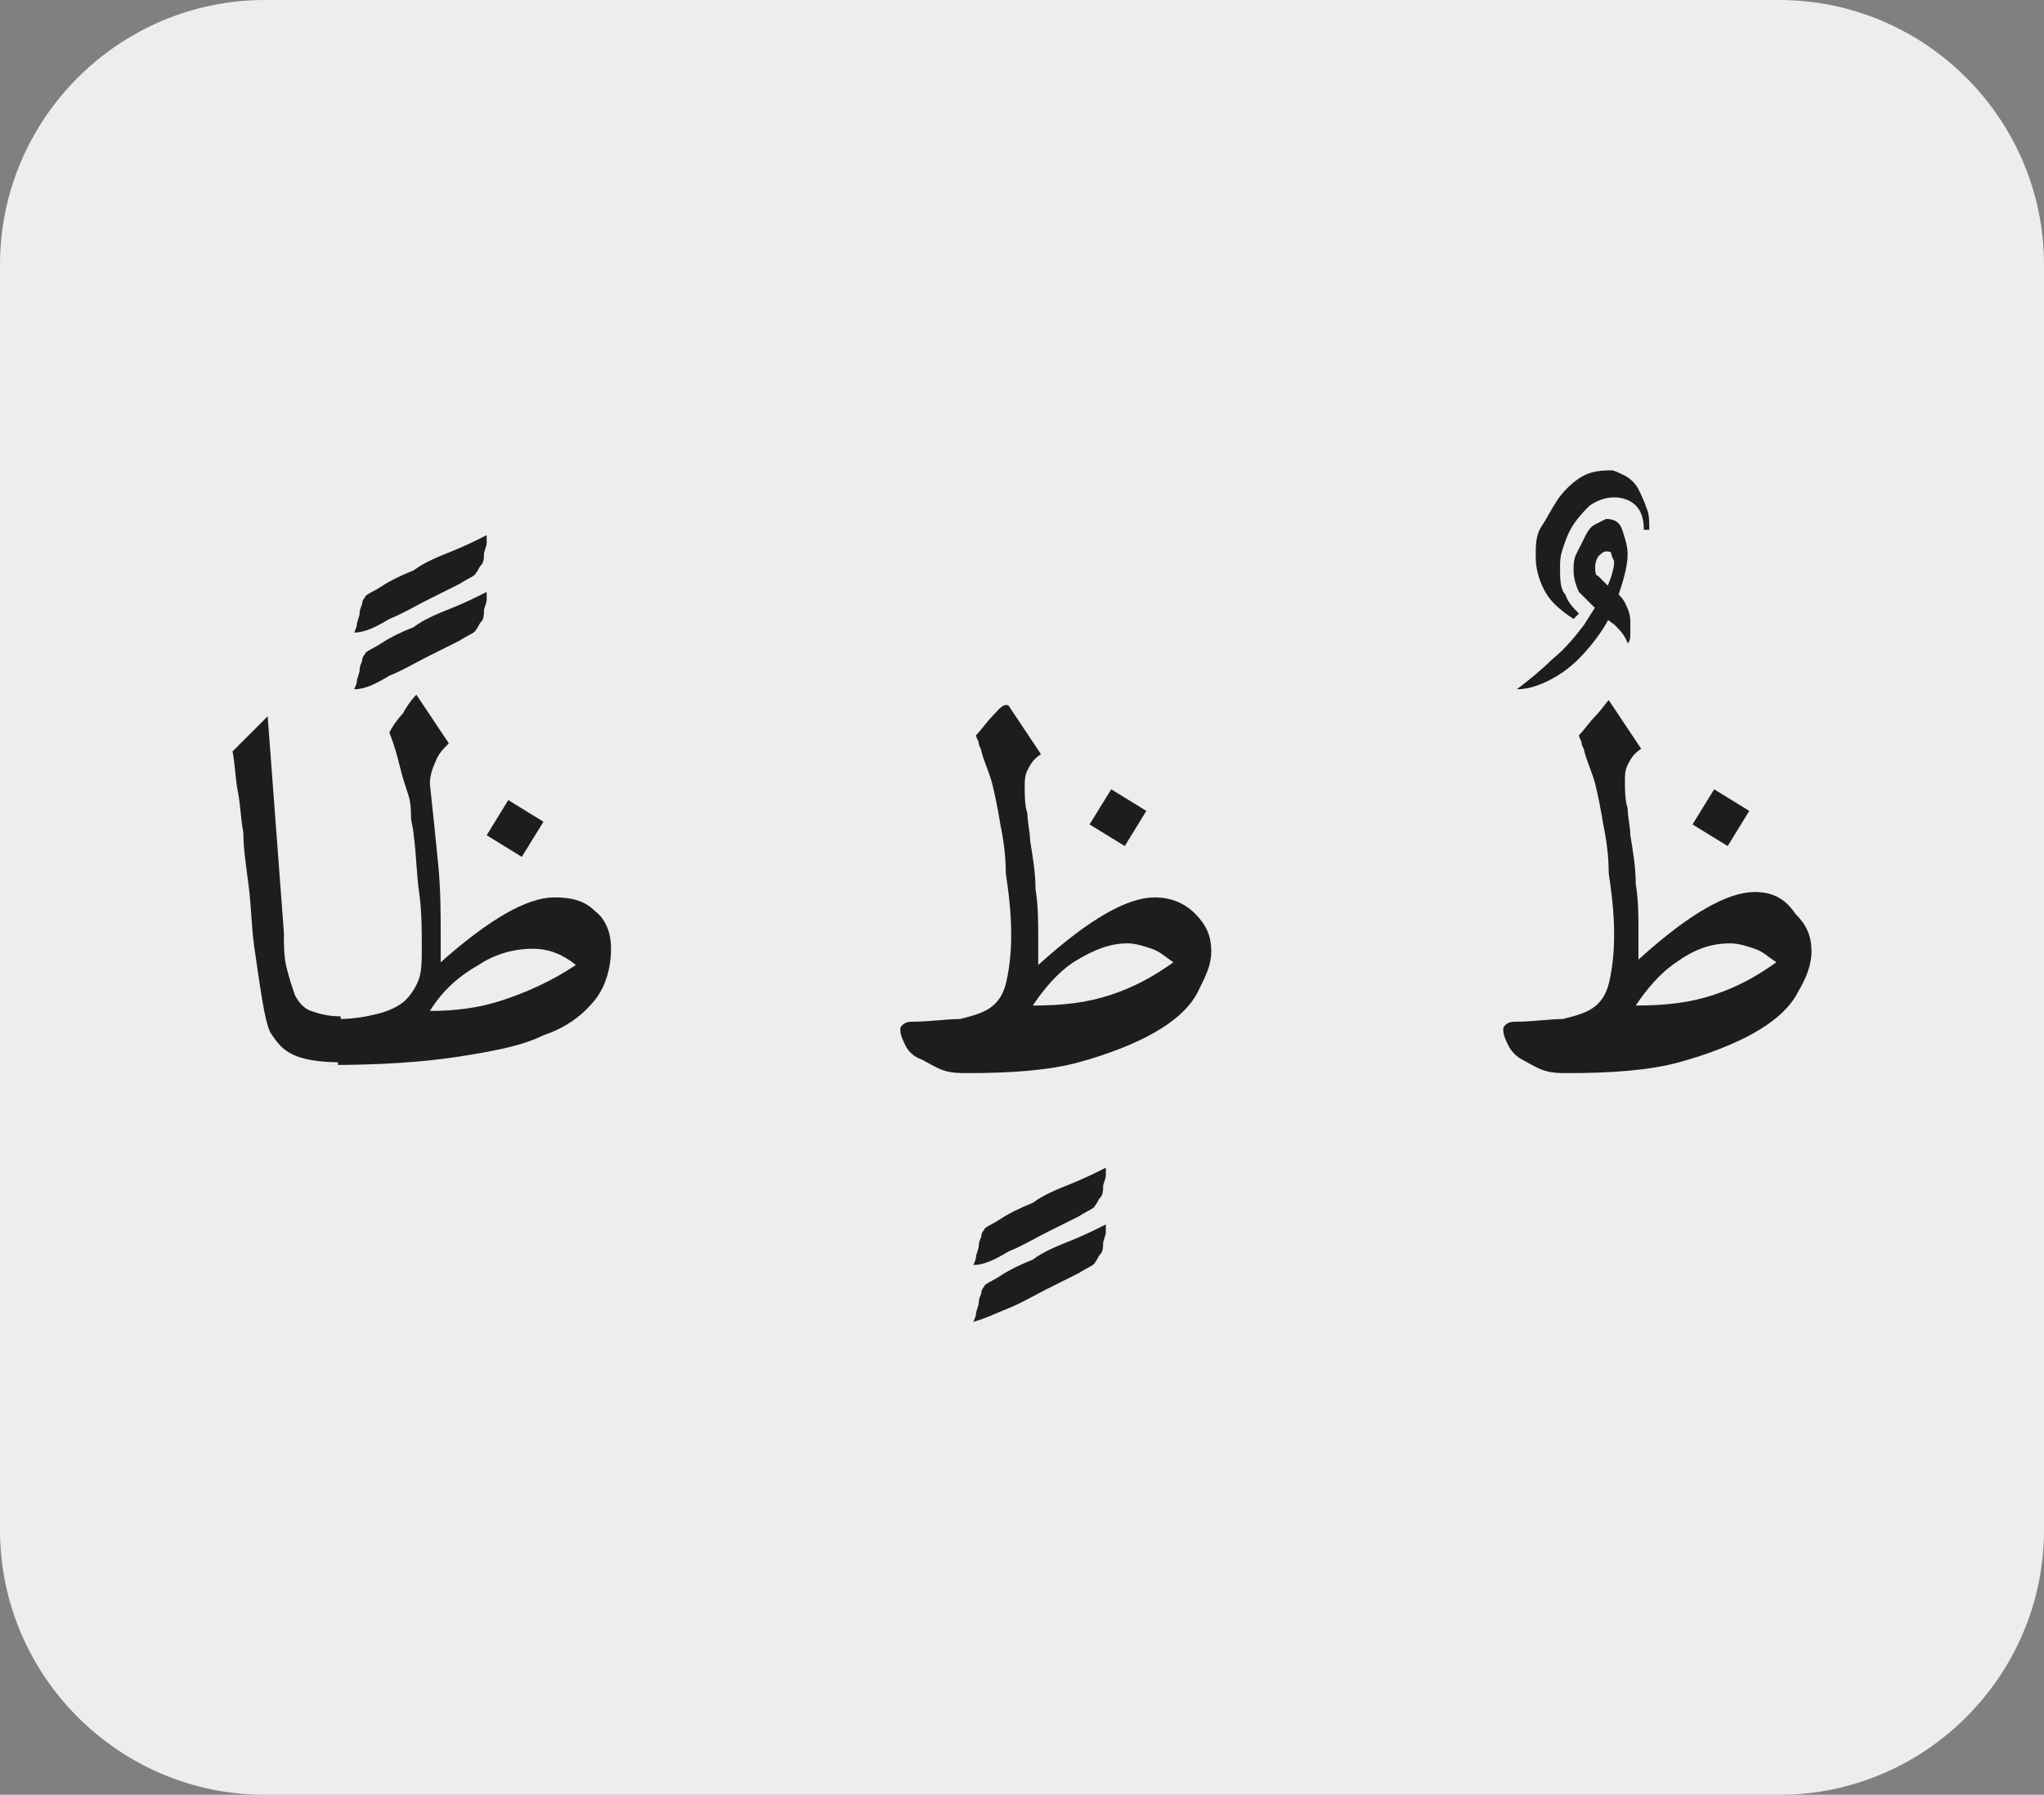
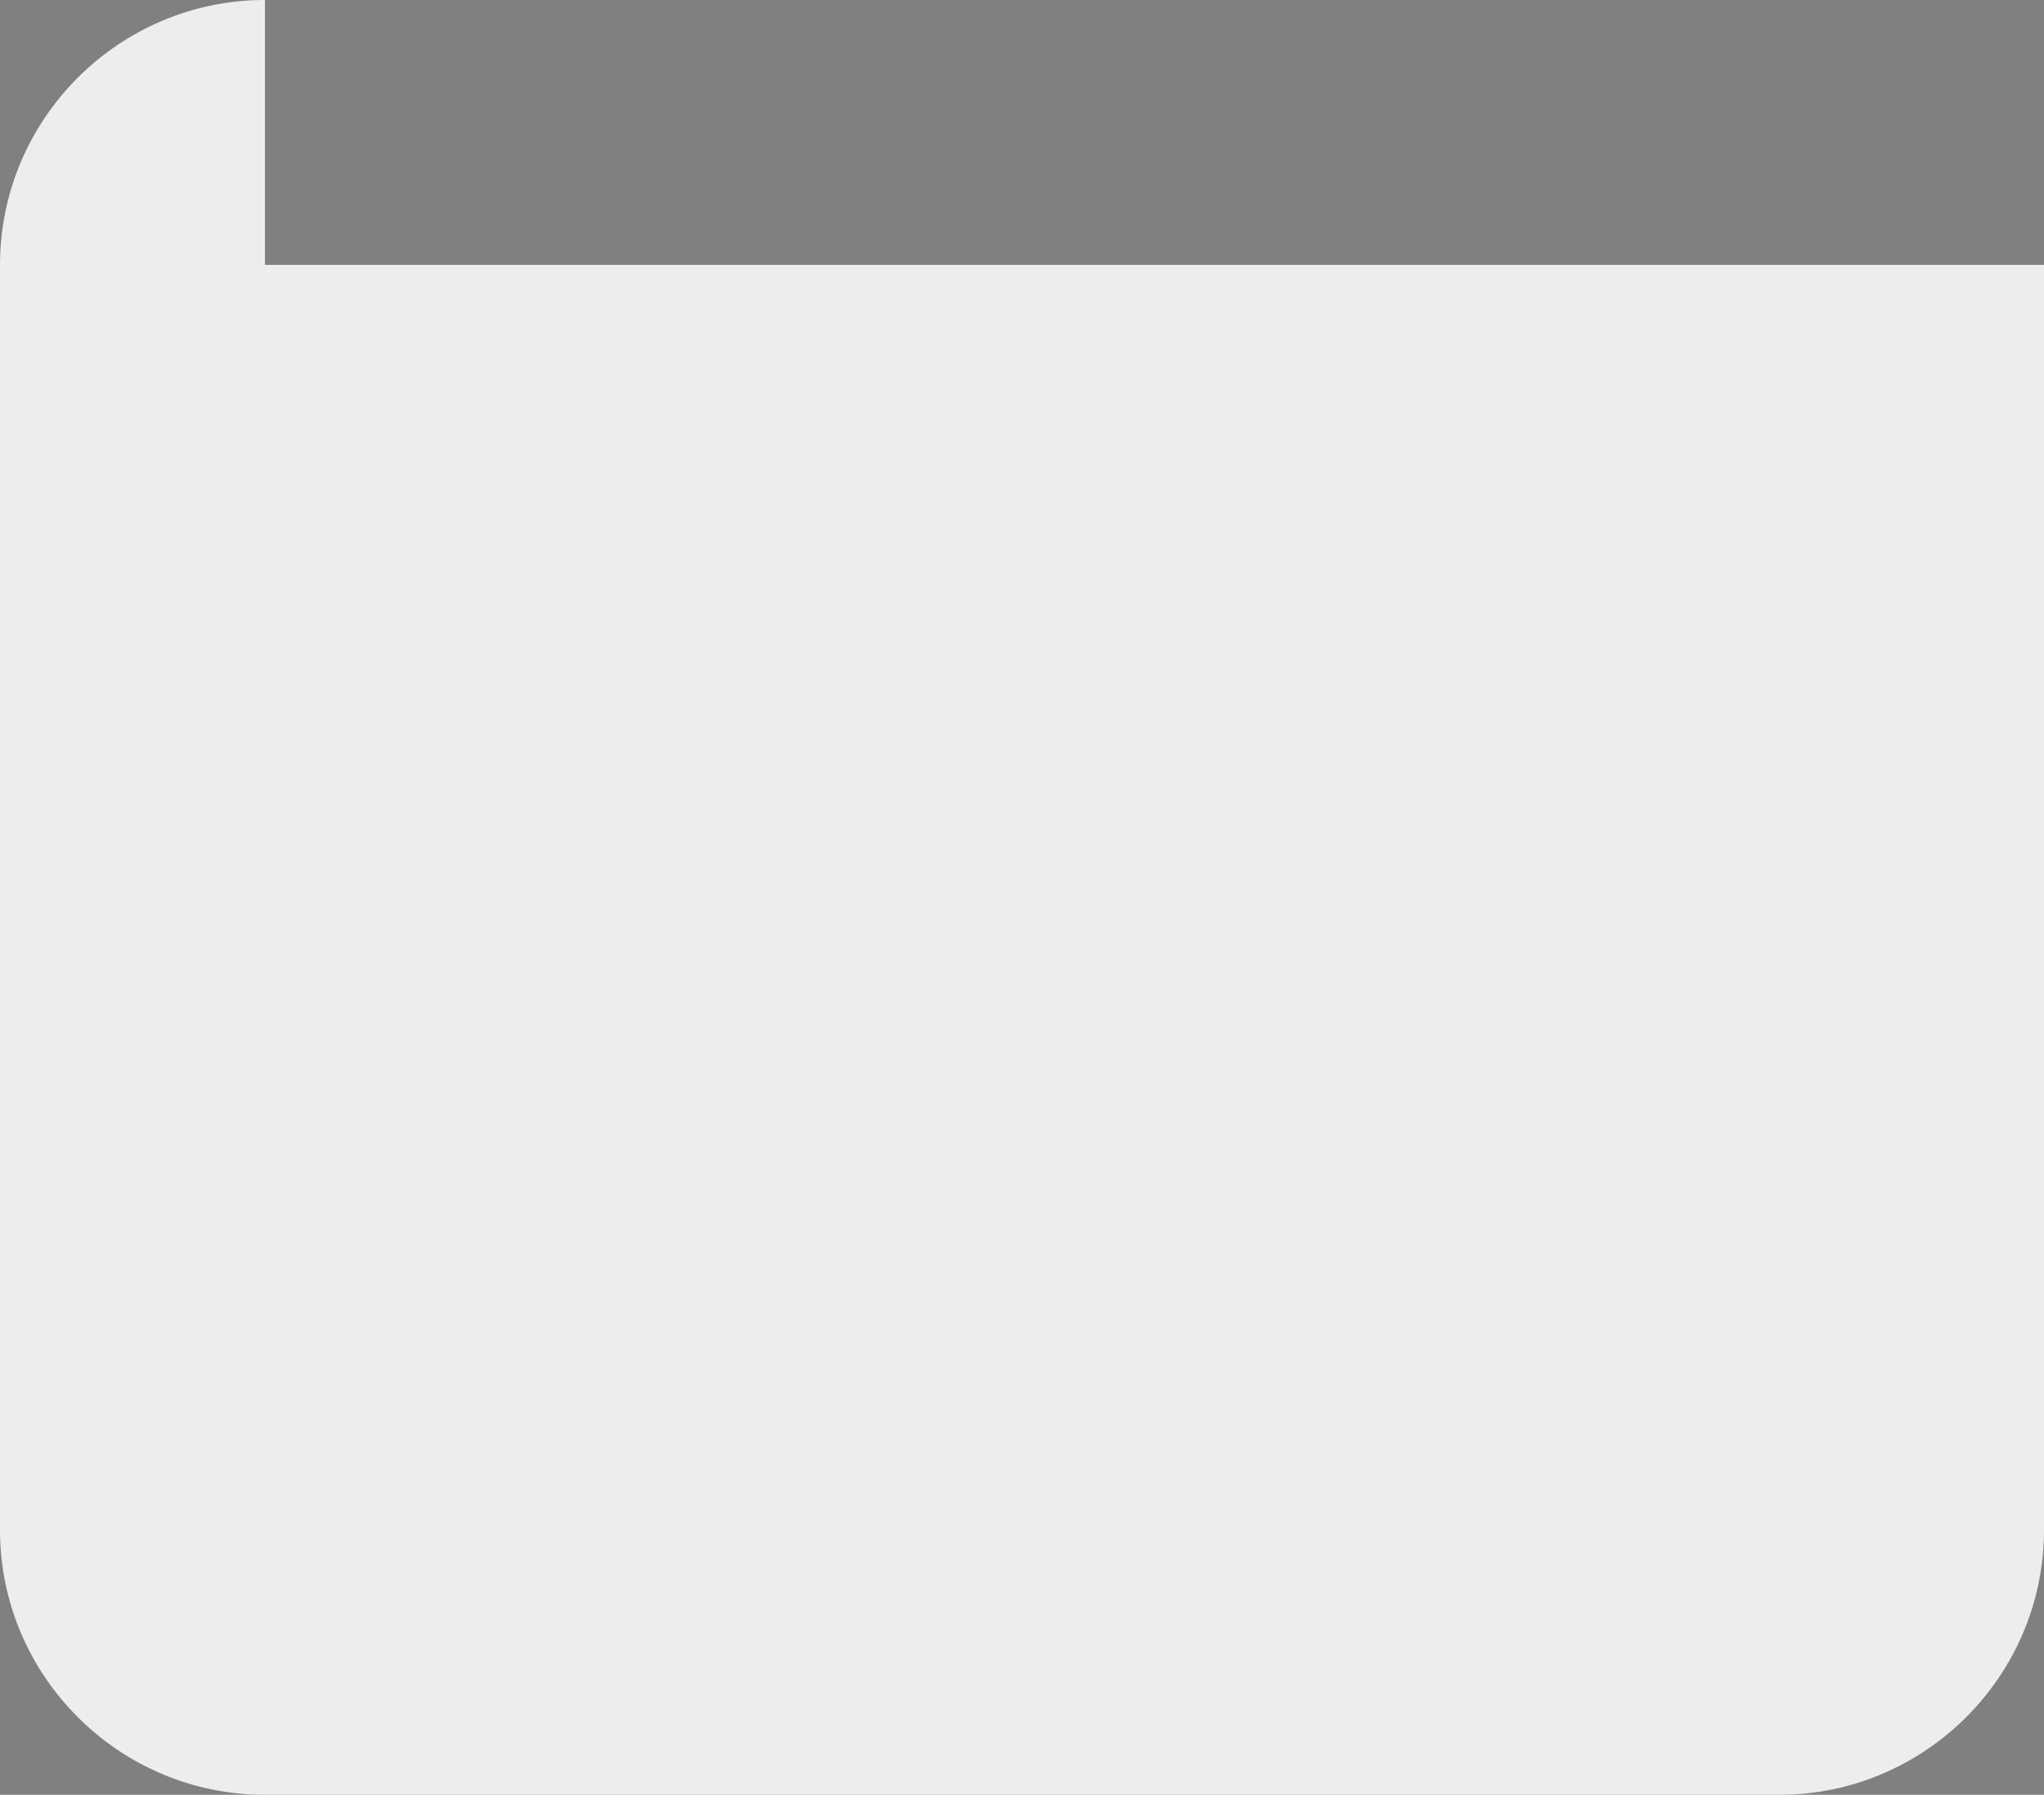
<svg xmlns="http://www.w3.org/2000/svg" xmlns:xlink="http://www.w3.org/1999/xlink" version="1.1" id="katman_1" x="0px" y="0px" viewBox="0 0 75.6 66.4" style="enable-background:new 0 0 75.6 66.4;" xml:space="preserve">
  <rect x="0" y="0" width="75.6" height="66.4" fill="#808080" stroke="none" />
  <style type="text/css">
	.st0{clip-path:url(#SVGID_2_);fill:#EDEDED;}
	.st1{clip-path:url(#SVGID_4_);fill:#1D1D1B;}
</style>
  <g>
    <g>
      <g>
        <defs>
          <rect id="SVGID_1_" width="75.6" height="66.4" />
        </defs>
        <clipPath id="SVGID_2_">
          <use xlink:href="#SVGID_1_" style="overflow:visible;" />
        </clipPath>
-         <path class="st0" d="M9.8,0C4.4,0,0,4.4,0,9.8v46.8c0,5.4,4.4,9.8,9.8,9.8h56c5.4,0,9.8-4.4,9.8-9.8V9.8c0-5.4-4.4-9.8-9.8-9.8     H9.8z" />
+         <path class="st0" d="M9.8,0C4.4,0,0,4.4,0,9.8v46.8c0,5.4,4.4,9.8,9.8,9.8h56c5.4,0,9.8-4.4,9.8-9.8V9.8H9.8z" />
      </g>
    </g>
  </g>
  <g>
    <defs>
      <rect id="SVGID_3_" x="8.6" y="17.4" width="58.4" height="31.7" />
    </defs>
    <clipPath id="SVGID_4_">
      <use xlink:href="#SVGID_3_" style="overflow:visible;" />
    </clipPath>
-     <path class="st1" d="M64,34.9c0.3,0,0.6,0.1,0.9,0.2c0.3,0.1,0.5,0.3,0.8,0.5c-0.7,0.5-1.4,0.9-2.3,1.2c-0.9,0.3-1.8,0.4-2.9,0.4   c0.4-0.6,0.9-1.2,1.5-1.6C62.7,35.1,63.3,34.9,64,34.9 M59,26.5c-0.2,0.2-0.4,0.5-0.6,0.7c0,0.1,0.1,0.2,0.1,0.3   c0,0.1,0.1,0.2,0.1,0.3v0c0.1,0.4,0.3,0.8,0.4,1.2c0.1,0.4,0.2,0.9,0.3,1.5c0.1,0.5,0.2,1.1,0.2,1.8c0.1,0.7,0.2,1.4,0.2,2.3   c0,0.8-0.1,1.4-0.2,1.8c-0.1,0.4-0.3,0.7-0.6,0.9c-0.3,0.2-0.7,0.3-1.1,0.4c-0.5,0-1.1,0.1-1.8,0.1c-0.2,0-0.3,0.1-0.3,0.1   c-0.1,0.1-0.1,0.1-0.1,0.2c0,0.2,0.1,0.4,0.2,0.6c0.1,0.2,0.3,0.4,0.5,0.5c0.2,0.1,0.5,0.3,0.8,0.4c0.3,0.1,0.6,0.1,0.9,0.1   c1.6,0,3-0.1,4.1-0.4c1.1-0.3,2.1-0.7,2.8-1.1s1.3-0.9,1.6-1.5c0.3-0.5,0.5-1,0.5-1.5c0-0.6-0.2-1-0.6-1.4C66,33.2,65.5,33,64.9,33   c-0.5,0-1.1,0.2-1.8,0.6c-0.7,0.4-1.5,1-2.5,1.9c0-0.2,0-0.3,0-0.5c0-0.2,0-0.3,0-0.5c0-0.6,0-1.2-0.1-1.8c0-0.6-0.1-1.2-0.2-1.8   c0-0.3-0.1-0.7-0.1-1c-0.1-0.3-0.1-0.7-0.1-1c0-0.2,0-0.4,0.1-0.6c0.1-0.2,0.2-0.4,0.5-0.6c-0.2-0.3-0.4-0.6-0.6-0.9   c-0.2-0.3-0.4-0.6-0.6-0.9C59.4,26,59.2,26.3,59,26.5 M64.7,30l-1.3-0.8l-0.8,1.3l1.3,0.8L64.7,30z M59,19.4   c-0.2,0.1-0.3,0.3-0.4,0.5c-0.1,0.2-0.2,0.4-0.3,0.6c-0.1,0.2-0.1,0.4-0.1,0.6c0,0.3,0.1,0.6,0.2,0.8c0.2,0.2,0.4,0.4,0.6,0.6   c0.2,0.2,0.4,0.4,0.7,0.6c0.2,0.2,0.4,0.4,0.5,0.7c0.1-0.1,0.1-0.2,0.1-0.4s0-0.2,0-0.4c0-0.3-0.1-0.5-0.2-0.7   c-0.1-0.2-0.3-0.4-0.5-0.5c-0.2-0.2-0.3-0.3-0.5-0.5C59,21.3,59,21.1,59,21c0-0.1,0-0.2,0.1-0.4c0.1-0.1,0.2-0.2,0.3-0.2   c0.1,0,0.2,0,0.2,0.1c0,0.1,0.1,0.2,0.1,0.3c0,0.2-0.1,0.6-0.3,1c-0.2,0.4-0.5,0.8-0.8,1.3c-0.3,0.4-0.7,0.9-1.2,1.3   c-0.4,0.4-0.9,0.8-1.3,1.1c0.5,0,1-0.2,1.5-0.5c0.5-0.3,0.9-0.7,1.3-1.2c0.4-0.5,0.7-1,0.9-1.6c0.2-0.6,0.4-1.2,0.4-1.7   c0-0.3-0.1-0.6-0.2-0.9s-0.3-0.4-0.6-0.4C59.4,19.2,59.2,19.3,59,19.4 M58.4,17.7c-0.3,0.2-0.6,0.5-0.8,0.8c-0.2,0.3-0.4,0.7-0.6,1   s-0.2,0.7-0.2,1.1c0,0.4,0.1,0.8,0.3,1.2c0.2,0.4,0.5,0.7,1.1,1.1c0,0,0.1-0.1,0.1-0.1l0.1-0.1c-0.2-0.2-0.4-0.4-0.5-0.7   c-0.2-0.2-0.2-0.6-0.2-1c0-0.2,0-0.4,0.1-0.7c0.1-0.3,0.2-0.6,0.4-0.9c0.2-0.3,0.4-0.5,0.6-0.7c0.3-0.2,0.6-0.3,0.9-0.3   c0.3,0,0.6,0.1,0.8,0.3c0.2,0.2,0.3,0.5,0.3,0.9h0.2c0-0.3,0-0.6-0.1-0.8c-0.1-0.3-0.2-0.5-0.3-0.7c-0.1-0.2-0.3-0.4-0.5-0.5   c-0.2-0.1-0.4-0.2-0.5-0.2C59,17.4,58.7,17.5,58.4,17.7 M41.7,34.9c0.3,0,0.6,0.1,0.9,0.2c0.3,0.1,0.5,0.3,0.8,0.5   c-0.7,0.5-1.4,0.9-2.3,1.2s-1.8,0.4-2.9,0.4c0.4-0.6,0.9-1.2,1.5-1.6C40.5,35.1,41.1,34.9,41.7,34.9 M36.7,26.5   c-0.2,0.2-0.4,0.5-0.6,0.7c0,0.1,0.1,0.2,0.1,0.3c0,0.1,0.1,0.2,0.1,0.3v0c0.1,0.4,0.3,0.8,0.4,1.2c0.1,0.4,0.2,0.9,0.3,1.5   c0.1,0.5,0.2,1.1,0.2,1.8c0.1,0.7,0.2,1.4,0.2,2.3c0,0.8-0.1,1.4-0.2,1.8c-0.1,0.4-0.3,0.7-0.6,0.9c-0.3,0.2-0.7,0.3-1.1,0.4   c-0.5,0-1.1,0.1-1.8,0.1c-0.2,0-0.3,0.1-0.3,0.1c-0.1,0.1-0.1,0.1-0.1,0.2c0,0.2,0.1,0.4,0.2,0.6c0.1,0.2,0.3,0.4,0.6,0.5   c0.2,0.1,0.5,0.3,0.8,0.4c0.3,0.1,0.6,0.1,0.9,0.1c1.6,0,3-0.1,4.1-0.4c1.1-0.3,2.1-0.7,2.8-1.1c0.7-0.4,1.3-0.9,1.6-1.5   s0.5-1,0.5-1.5c0-0.6-0.2-1-0.6-1.4c-0.4-0.4-0.9-0.6-1.5-0.6c-0.5,0-1.1,0.2-1.8,0.6s-1.5,1-2.5,1.9c0-0.2,0-0.3,0-0.5   c0-0.2,0-0.3,0-0.5c0-0.6,0-1.2-0.1-1.8c0-0.6-0.1-1.2-0.2-1.8c0-0.3-0.1-0.7-0.1-1c-0.1-0.3-0.1-0.7-0.1-1c0-0.2,0-0.4,0.1-0.6   c0.1-0.2,0.2-0.4,0.5-0.6c-0.2-0.3-0.4-0.6-0.6-0.9c-0.2-0.3-0.4-0.6-0.6-0.9C37.1,26,36.9,26.3,36.7,26.5 M42.4,30l-1.3-0.8   l-0.8,1.3l1.3,0.8L42.4,30z M37.3,46.3c0.5-0.2,1-0.5,1.4-0.7c0.4-0.2,0.8-0.4,1.2-0.6c0.3-0.2,0.6-0.3,0.6-0.4   c0.1-0.1,0.1-0.2,0.2-0.3c0.1-0.1,0.1-0.3,0.1-0.4c0-0.1,0.1-0.3,0.1-0.4s0-0.2,0-0.3c-0.4,0.2-0.8,0.4-1.3,0.6   c-0.5,0.2-1,0.4-1.4,0.7c-0.5,0.2-0.9,0.4-1.2,0.6c-0.3,0.2-0.6,0.3-0.6,0.4c0,0-0.1,0.1-0.1,0.2c0,0.1-0.1,0.2-0.1,0.4   c0,0.1-0.1,0.3-0.1,0.4c0,0.1-0.1,0.3-0.1,0.3C36.4,46.8,36.8,46.6,37.3,46.3 M37.3,48.4c0.5-0.2,1-0.5,1.4-0.7   c0.4-0.2,0.8-0.4,1.2-0.6c0.3-0.2,0.6-0.3,0.6-0.4c0.1-0.1,0.1-0.2,0.2-0.3c0.1-0.1,0.1-0.3,0.1-0.4c0-0.1,0.1-0.3,0.1-0.4   s0-0.2,0-0.3c-0.4,0.2-0.8,0.4-1.3,0.6c-0.5,0.2-1,0.4-1.4,0.7c-0.5,0.2-0.9,0.4-1.2,0.6c-0.3,0.2-0.6,0.3-0.6,0.4   c0,0-0.1,0.1-0.1,0.2c0,0.1-0.1,0.2-0.1,0.4c0,0.1-0.1,0.3-0.1,0.4c0,0.1-0.1,0.3-0.1,0.3C36.4,48.8,36.8,48.6,37.3,48.4    M21.3,35.7c-0.9,0.6-1.8,1-2.7,1.3c-0.9,0.3-1.8,0.4-2.7,0.4c0.5-0.8,1.1-1.3,1.8-1.7c0.6-0.4,1.3-0.6,2-0.6   C20.3,35.1,20.8,35.3,21.3,35.7 M12.2,39.4c1.8,0,3.4-0.1,4.7-0.3c1.3-0.2,2.4-0.4,3.2-0.8C21,38,21.6,37.5,22,37s0.6-1.2,0.6-1.9   c0-0.6-0.2-1.1-0.6-1.4c-0.4-0.4-0.9-0.5-1.5-0.5c-0.5,0-1.1,0.2-1.8,0.6c-0.7,0.4-1.5,1-2.4,1.8c0-0.2,0-0.3,0-0.5   c0-0.1,0-0.3,0-0.5c0-0.8,0-1.7-0.1-2.7c-0.1-1-0.2-2-0.3-2.9c0-0.3,0.1-0.6,0.2-0.8c0.1-0.3,0.3-0.5,0.5-0.7   c-0.2-0.3-0.4-0.6-0.6-0.9c-0.2-0.3-0.4-0.6-0.6-0.9c-0.2,0.2-0.4,0.5-0.5,0.7c-0.2,0.2-0.4,0.5-0.5,0.7c0.2,0.5,0.3,0.9,0.4,1.3   c0.1,0.4,0.2,0.7,0.3,1c0.1,0.3,0.1,0.6,0.1,0.8c0,0.2,0.1,0.5,0.1,0.7c0.1,0.7,0.1,1.4,0.2,2.1c0.1,0.7,0.1,1.4,0.1,2.1   c0,0.4,0,0.8-0.1,1.1c-0.1,0.3-0.3,0.6-0.5,0.8c-0.2,0.2-0.6,0.4-1,0.5c-0.4,0.1-0.9,0.2-1.5,0.2V39.4z M20.1,30.4l-1.3-0.8   L18,30.9l1.3,0.8L20.1,30.4z M14.4,25c0.5-0.2,1-0.5,1.4-0.7c0.4-0.2,0.8-0.4,1.2-0.6c0.3-0.2,0.6-0.3,0.6-0.4   c0.1-0.1,0.1-0.2,0.2-0.3c0.1-0.1,0.1-0.3,0.1-0.4c0-0.1,0.1-0.3,0.1-0.4c0-0.1,0-0.2,0-0.3c-0.4,0.2-0.8,0.4-1.3,0.6   c-0.5,0.2-1,0.4-1.4,0.7c-0.5,0.2-0.9,0.4-1.2,0.6c-0.3,0.2-0.6,0.3-0.6,0.4c0,0-0.1,0.1-0.1,0.2c0,0.1-0.1,0.2-0.1,0.4   c0,0.1-0.1,0.3-0.1,0.4c0,0.1-0.1,0.3-0.1,0.3C13.5,25.5,13.9,25.3,14.4,25 M14.4,22.9c0.5-0.2,1-0.5,1.4-0.7   c0.4-0.2,0.8-0.4,1.2-0.6c0.3-0.2,0.6-0.3,0.6-0.4c0.1-0.1,0.1-0.2,0.2-0.3c0.1-0.1,0.1-0.3,0.1-0.4c0-0.1,0.1-0.3,0.1-0.4   c0-0.1,0-0.2,0-0.3c-0.4,0.2-0.8,0.4-1.3,0.6c-0.5,0.2-1,0.4-1.4,0.7c-0.5,0.2-0.9,0.4-1.2,0.6c-0.3,0.2-0.6,0.3-0.6,0.4   c0,0-0.1,0.1-0.1,0.2c0,0.1-0.1,0.2-0.1,0.4c0,0.1-0.1,0.3-0.1,0.4c0,0.1-0.1,0.3-0.1,0.3C13.5,23.4,13.9,23.2,14.4,22.9 M9.2,27.2   c-0.2,0.2-0.4,0.4-0.6,0.6c0.1,0.5,0.1,1,0.2,1.5c0.1,0.5,0.1,1,0.2,1.5c0,0.6,0.1,1.2,0.2,2c0.1,0.8,0.1,1.5,0.2,2.2   c0.1,0.7,0.2,1.4,0.3,2c0.1,0.6,0.2,1,0.3,1.2c0.2,0.3,0.4,0.6,0.8,0.8c0.4,0.2,1,0.3,1.8,0.3v-1.7c-0.5,0-0.8-0.1-1.1-0.2   c-0.3-0.1-0.5-0.4-0.6-0.6c-0.1-0.3-0.2-0.6-0.3-1c-0.1-0.4-0.1-0.8-0.1-1.3c-0.1-1.3-0.2-2.7-0.3-4c-0.1-1.3-0.2-2.7-0.3-4   C9.6,26.8,9.4,27,9.2,27.2" />
  </g>
</svg>